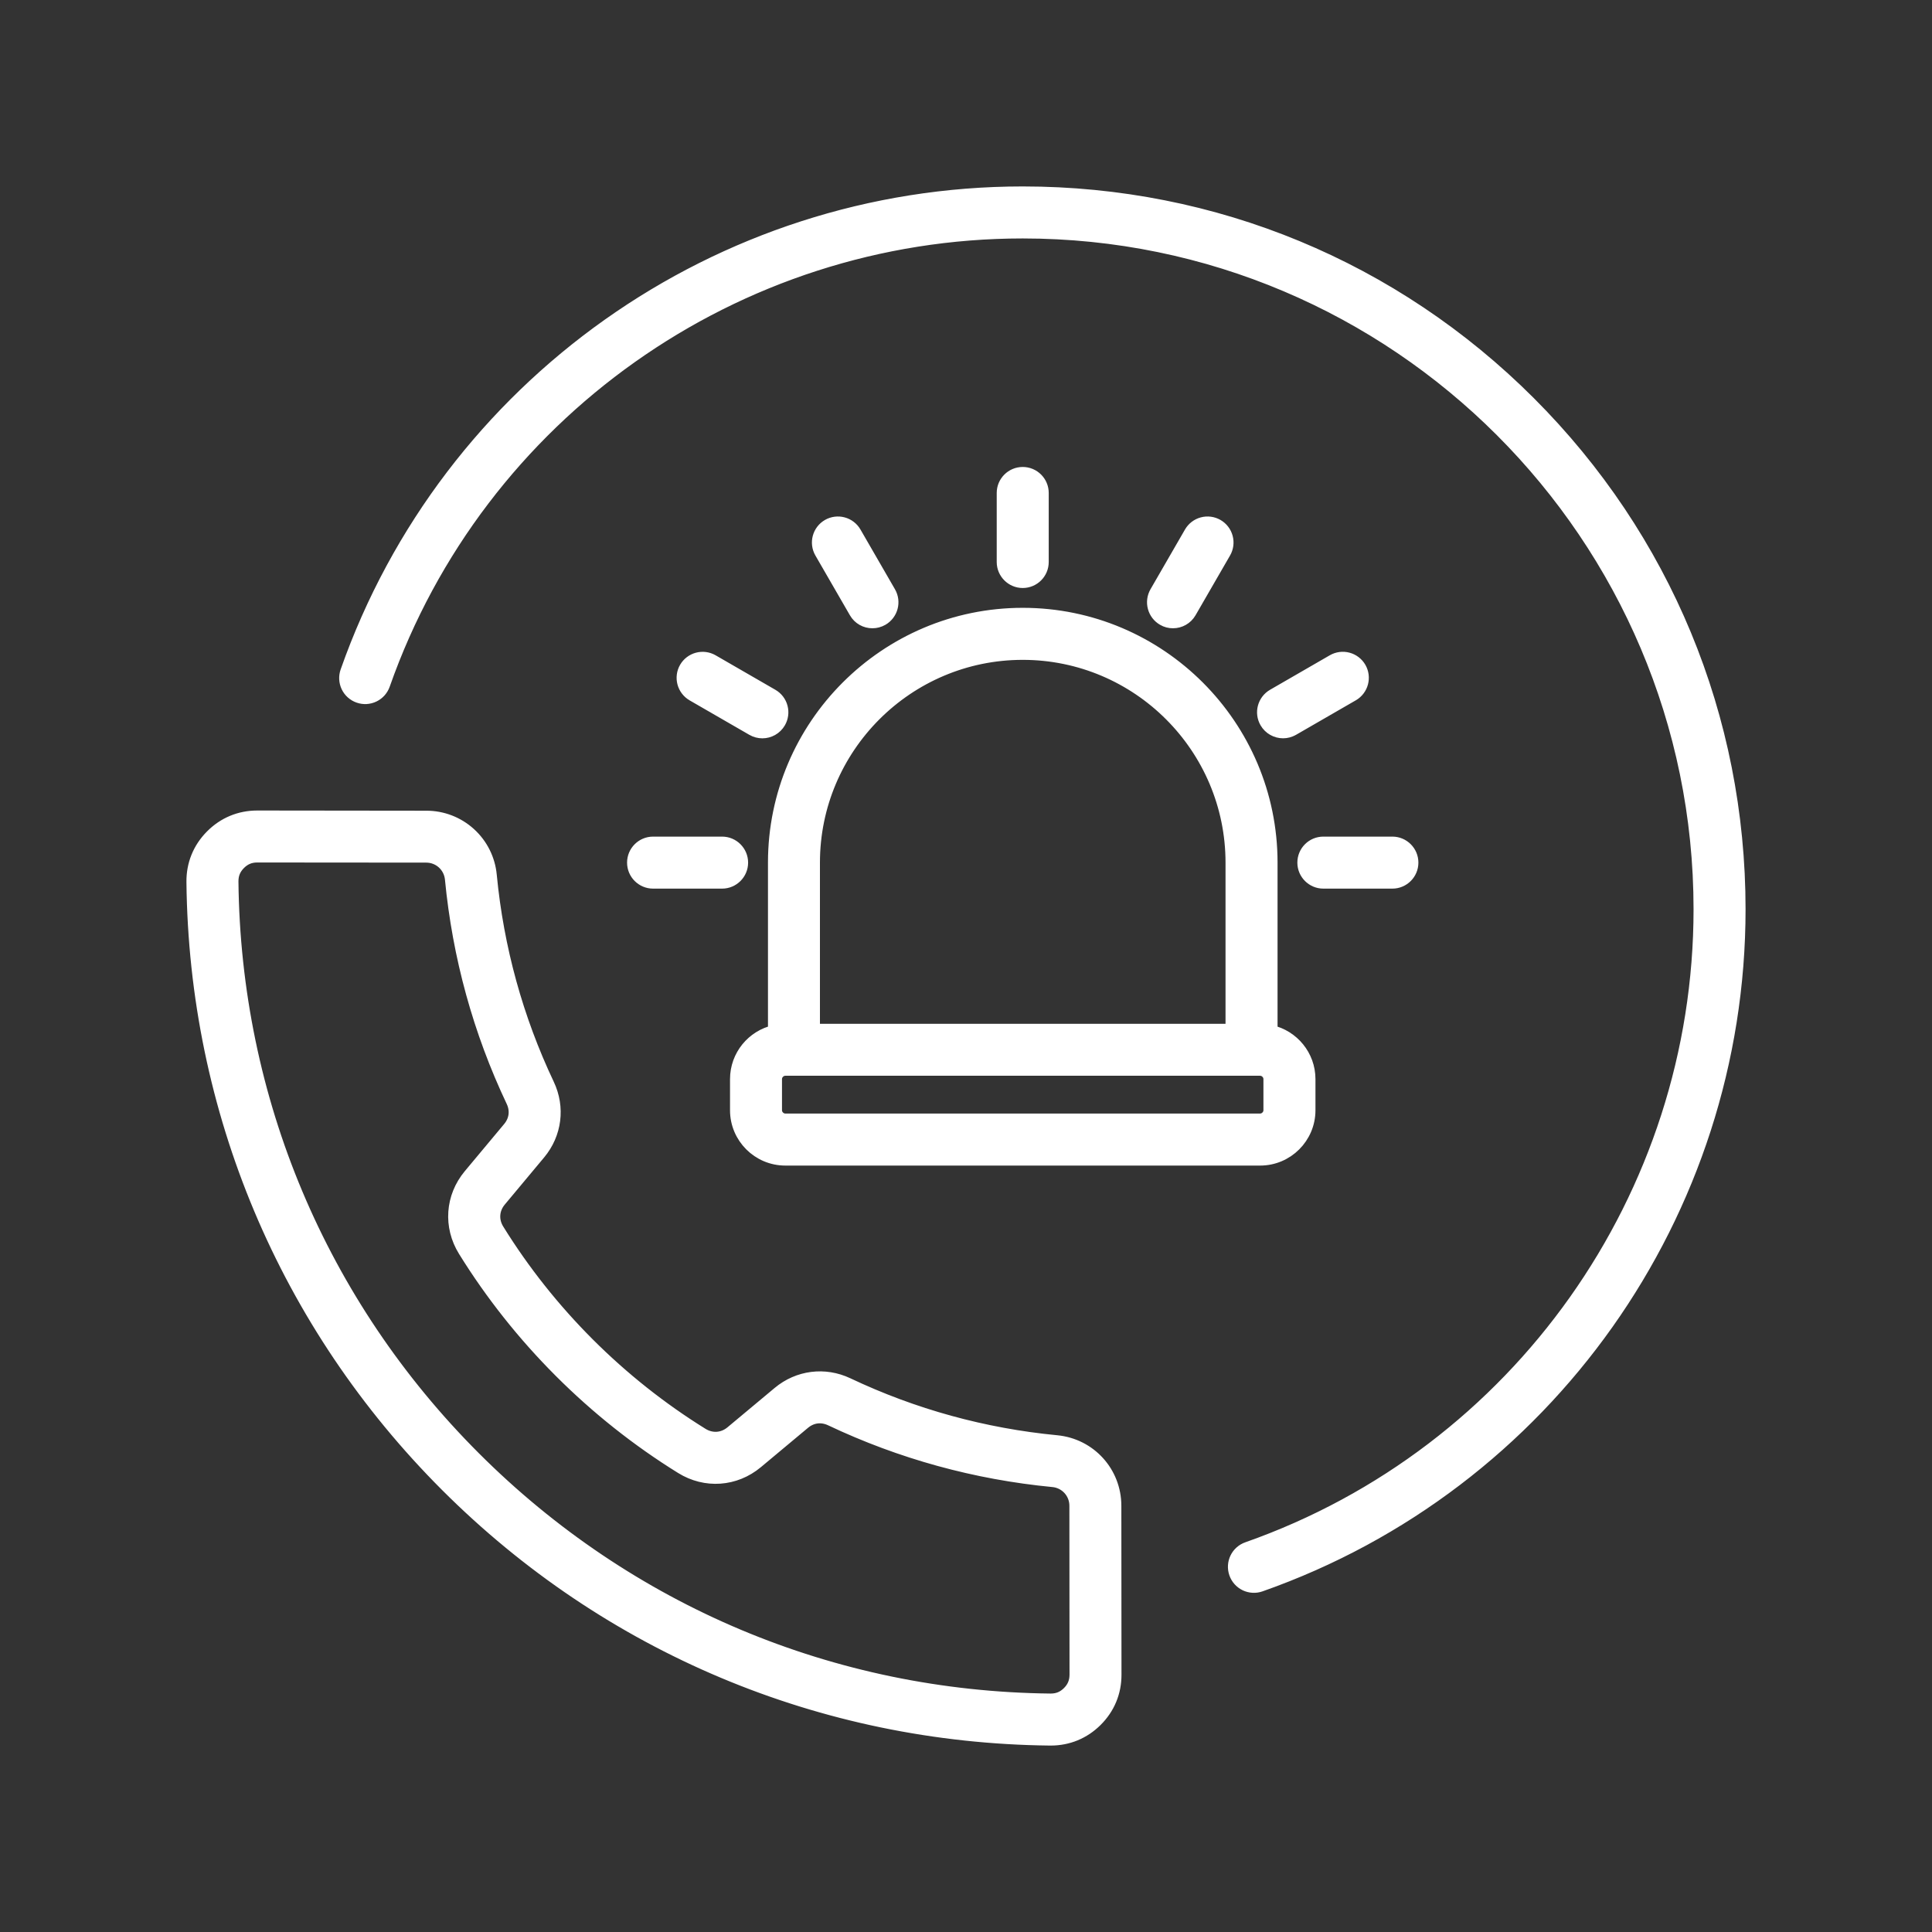
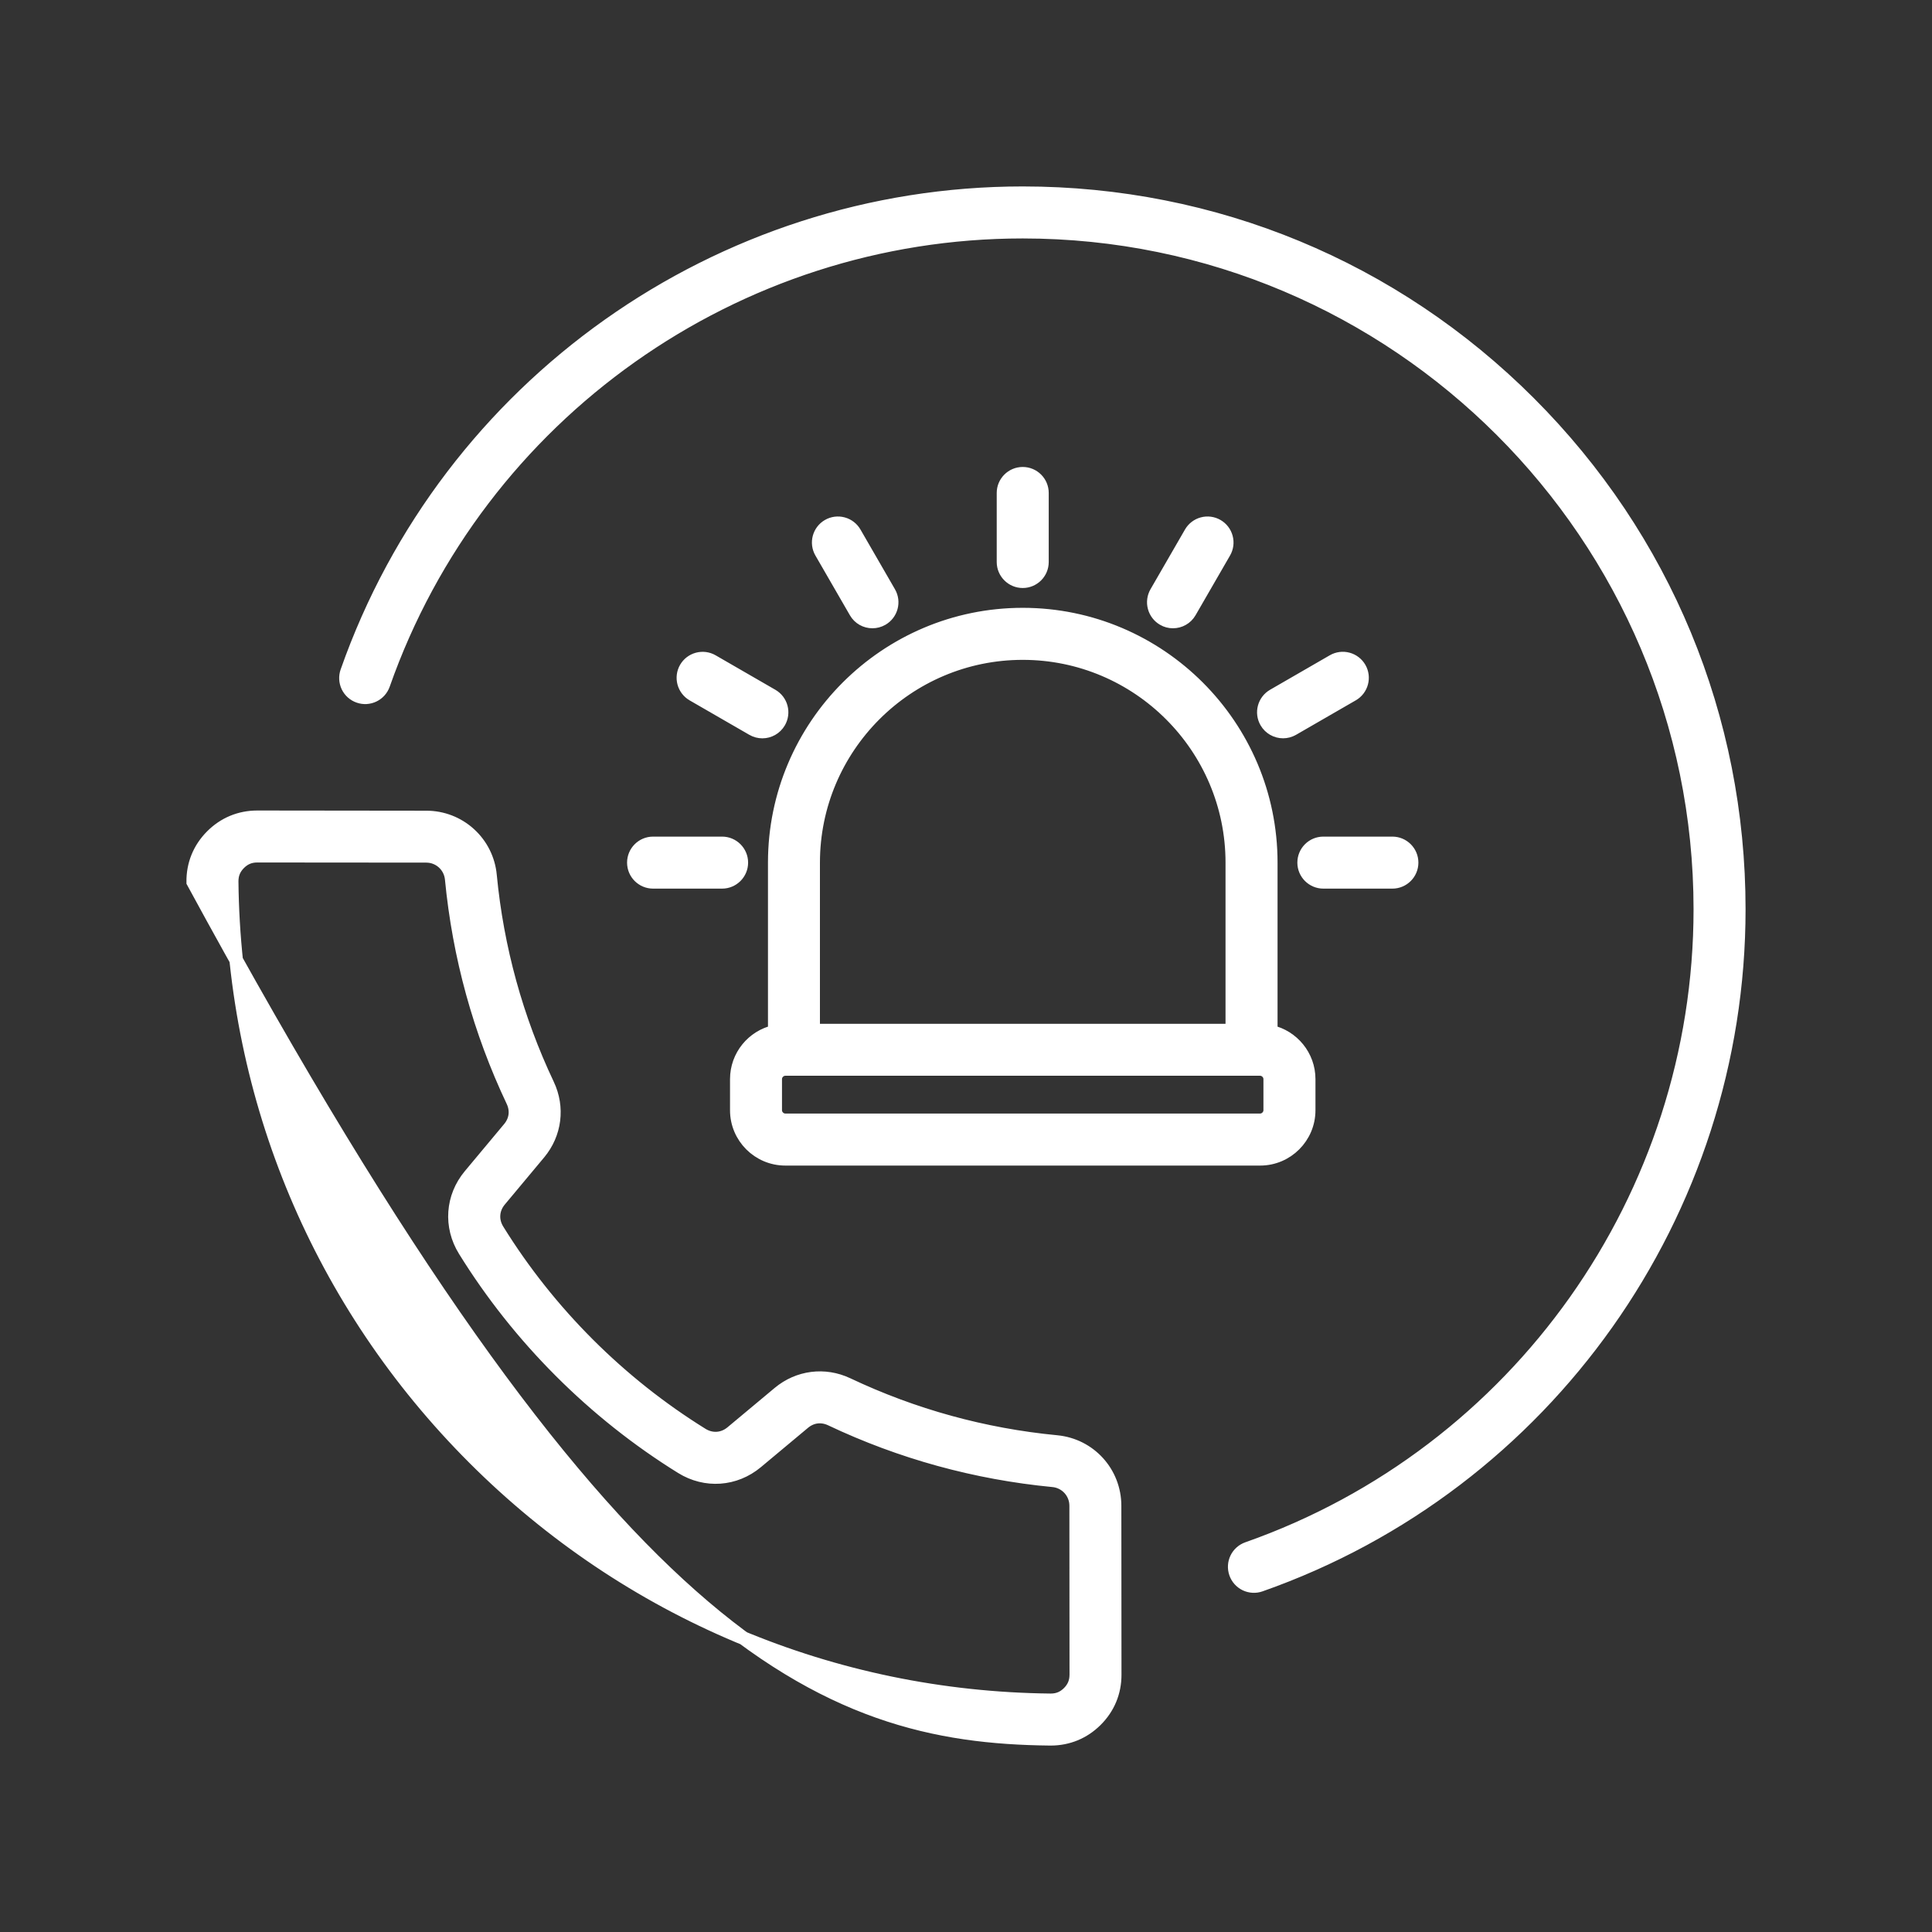
<svg xmlns="http://www.w3.org/2000/svg" width="100" height="100" viewBox="0 0 100 100" fill="none">
  <rect x="0" y="0" width="100" height="100" fill="#333333" stroke="none" />
-   <path d="M54.692 74.637C50.918 74.275 47.275 73.271 43.864 71.656C42.682 71.097 41.325 71.27 40.321 72.108L37.881 74.144C37.428 74.523 36.835 74.564 36.334 74.254C34.206 72.934 32.219 71.359 30.432 69.572C28.644 67.784 27.067 65.797 25.75 63.67C25.439 63.169 25.481 62.576 25.859 62.123L27.896 59.683C28.734 58.679 28.906 57.321 28.345 56.139C26.73 52.729 25.726 49.086 25.364 45.311C25.288 44.49 24.908 43.727 24.297 43.172C23.687 42.617 22.891 42.31 22.067 42.312L13.32 42.302H13.316C12.412 42.302 11.597 42.642 10.96 43.285C10.322 43.929 9.99 44.747 10 45.653C10.125 57.446 14.787 68.533 23.127 76.873C31.467 85.213 42.554 89.876 54.347 90H54.385C55.276 90 56.081 89.668 56.715 89.041C57.359 88.403 57.7 87.587 57.698 86.682L57.691 77.939C57.69 76.221 56.402 74.802 54.692 74.637ZM55.315 87.625C55.051 87.885 54.755 88.008 54.387 88.008H54.369C43.1 87.889 32.506 83.434 24.536 75.464C16.566 67.494 12.111 56.9 11.992 45.632C11.989 45.255 12.11 44.954 12.375 44.685C12.641 44.418 12.94 44.292 13.316 44.292H13.318L22.062 44.299C22.747 44.299 23.313 44.815 23.379 45.497C23.765 49.502 24.828 53.368 26.543 56.988C26.774 57.474 26.707 57.99 26.364 58.403L24.327 60.843C23.396 61.96 23.29 63.479 24.055 64.715C25.454 66.974 27.125 69.081 29.023 70.978C30.92 72.875 33.026 74.546 35.285 75.945C36.52 76.71 38.04 76.604 39.157 75.673L41.597 73.636C42.01 73.291 42.526 73.227 43.013 73.457C46.633 75.172 50.498 76.236 54.503 76.621C54.831 76.651 55.136 76.803 55.358 77.047C55.58 77.291 55.702 77.609 55.701 77.939L55.708 86.682C55.706 87.061 55.582 87.359 55.315 87.625ZM90 47.064C90 62.775 80.046 76.83 65.233 82.038C65.11 82.082 64.979 82.1 64.849 82.093C64.718 82.086 64.59 82.053 64.472 81.997C64.354 81.94 64.249 81.861 64.161 81.763C64.074 81.666 64.007 81.552 63.964 81.429C63.781 80.909 64.053 80.342 64.573 80.159C78.591 75.231 88.008 61.932 88.008 47.064C88.008 27.724 72.276 11.992 52.936 11.992C38.07 11.992 24.769 21.409 19.841 35.427C19.797 35.551 19.73 35.664 19.643 35.762C19.556 35.859 19.45 35.938 19.332 35.995C19.214 36.052 19.086 36.084 18.956 36.092C18.825 36.099 18.695 36.08 18.571 36.036C18.448 35.993 18.334 35.926 18.237 35.839C18.139 35.752 18.06 35.646 18.003 35.528C17.947 35.41 17.914 35.282 17.907 35.151C17.9 35.021 17.919 34.89 17.962 34.767C23.169 19.953 37.225 10 52.936 10C62.837 10 72.144 13.856 79.145 20.856C86.146 27.857 90 37.163 90 47.064ZM40.098 53.404C38.976 53.656 38.136 54.657 38.136 55.854V57.467C38.136 58.853 39.263 59.98 40.649 59.98H65.225C66.611 59.98 67.738 58.853 67.738 57.467V55.854C67.738 54.657 66.896 53.656 65.776 53.404V44.649C65.776 37.57 60.017 31.811 52.938 31.811C45.859 31.811 40.1 37.57 40.1 44.649V53.404H40.098ZM65.745 57.466C65.745 57.748 65.505 57.987 65.223 57.987H40.647C40.365 57.987 40.126 57.748 40.126 57.466V55.852C40.126 55.57 40.365 55.331 40.647 55.331H65.223C65.505 55.331 65.745 55.57 65.745 55.852V57.466ZM52.936 33.804C58.916 33.804 63.783 38.669 63.783 44.651V53.343H42.09V44.651C42.09 38.669 46.955 33.804 52.936 33.804ZM52.936 30.085C52.387 30.085 51.94 29.638 51.94 29.089V25.515C51.94 24.966 52.387 24.52 52.936 24.52C53.486 24.52 53.932 24.966 53.932 25.515V29.089C53.932 29.64 53.486 30.085 52.936 30.085ZM44.294 31.671L42.508 28.578C42.233 28.101 42.397 27.492 42.873 27.217C43.102 27.085 43.374 27.049 43.629 27.118C43.884 27.186 44.102 27.353 44.234 27.582L46.02 30.675C46.296 31.152 46.131 31.761 45.655 32.036C45.497 32.126 45.326 32.169 45.159 32.169C44.812 32.171 44.478 31.992 44.294 31.671ZM40.322 37.368C40.138 37.686 39.803 37.866 39.459 37.866C39.29 37.866 39.119 37.822 38.963 37.733L35.869 35.947C35.64 35.815 35.474 35.597 35.405 35.342C35.337 35.087 35.372 34.815 35.504 34.586C35.636 34.357 35.854 34.191 36.109 34.122C36.364 34.054 36.636 34.089 36.865 34.221L39.959 36.007C40.072 36.072 40.171 36.159 40.251 36.263C40.33 36.367 40.389 36.485 40.422 36.612C40.456 36.738 40.465 36.87 40.447 37C40.43 37.129 40.388 37.254 40.322 37.368ZM33.803 43.653H37.376C37.925 43.653 38.372 44.1 38.372 44.649C38.372 45.198 37.925 45.645 37.376 45.645H33.803C33.253 45.645 32.807 45.198 32.807 44.649C32.807 44.1 33.253 43.653 33.803 43.653ZM60.218 32.036C59.989 31.904 59.822 31.687 59.754 31.431C59.685 31.176 59.721 30.904 59.852 30.675L61.638 27.582C61.771 27.353 61.988 27.186 62.243 27.118C62.498 27.049 62.77 27.085 62.999 27.217C63.228 27.349 63.395 27.567 63.463 27.822C63.532 28.077 63.496 28.349 63.364 28.578L61.578 31.671C61.394 31.99 61.059 32.169 60.715 32.169C60.541 32.171 60.368 32.125 60.218 32.036ZM70.367 34.584C70.642 35.061 70.478 35.67 70.002 35.945L66.908 37.731C66.752 37.821 66.579 37.864 66.412 37.864C66.068 37.864 65.733 37.685 65.549 37.366C65.273 36.89 65.437 36.281 65.914 36.005L69.007 34.219C69.236 34.088 69.508 34.052 69.763 34.121C70.017 34.189 70.235 34.356 70.367 34.584ZM68.496 43.653H72.07C72.619 43.653 73.066 44.1 73.066 44.649C73.066 45.198 72.619 45.645 72.07 45.645H68.496C67.947 45.645 67.501 45.198 67.501 44.649C67.501 44.1 67.945 43.653 68.496 43.653Z" fill="white" stroke="white" stroke-width="0.7" />
+   <path d="M54.692 74.637C50.918 74.275 47.275 73.271 43.864 71.656C42.682 71.097 41.325 71.27 40.321 72.108L37.881 74.144C37.428 74.523 36.835 74.564 36.334 74.254C34.206 72.934 32.219 71.359 30.432 69.572C28.644 67.784 27.067 65.797 25.75 63.67C25.439 63.169 25.481 62.576 25.859 62.123L27.896 59.683C28.734 58.679 28.906 57.321 28.345 56.139C26.73 52.729 25.726 49.086 25.364 45.311C25.288 44.49 24.908 43.727 24.297 43.172C23.687 42.617 22.891 42.31 22.067 42.312L13.32 42.302H13.316C12.412 42.302 11.597 42.642 10.96 43.285C10.322 43.929 9.99 44.747 10 45.653C31.467 85.213 42.554 89.876 54.347 90H54.385C55.276 90 56.081 89.668 56.715 89.041C57.359 88.403 57.7 87.587 57.698 86.682L57.691 77.939C57.69 76.221 56.402 74.802 54.692 74.637ZM55.315 87.625C55.051 87.885 54.755 88.008 54.387 88.008H54.369C43.1 87.889 32.506 83.434 24.536 75.464C16.566 67.494 12.111 56.9 11.992 45.632C11.989 45.255 12.11 44.954 12.375 44.685C12.641 44.418 12.94 44.292 13.316 44.292H13.318L22.062 44.299C22.747 44.299 23.313 44.815 23.379 45.497C23.765 49.502 24.828 53.368 26.543 56.988C26.774 57.474 26.707 57.99 26.364 58.403L24.327 60.843C23.396 61.96 23.29 63.479 24.055 64.715C25.454 66.974 27.125 69.081 29.023 70.978C30.92 72.875 33.026 74.546 35.285 75.945C36.52 76.71 38.04 76.604 39.157 75.673L41.597 73.636C42.01 73.291 42.526 73.227 43.013 73.457C46.633 75.172 50.498 76.236 54.503 76.621C54.831 76.651 55.136 76.803 55.358 77.047C55.58 77.291 55.702 77.609 55.701 77.939L55.708 86.682C55.706 87.061 55.582 87.359 55.315 87.625ZM90 47.064C90 62.775 80.046 76.83 65.233 82.038C65.11 82.082 64.979 82.1 64.849 82.093C64.718 82.086 64.59 82.053 64.472 81.997C64.354 81.94 64.249 81.861 64.161 81.763C64.074 81.666 64.007 81.552 63.964 81.429C63.781 80.909 64.053 80.342 64.573 80.159C78.591 75.231 88.008 61.932 88.008 47.064C88.008 27.724 72.276 11.992 52.936 11.992C38.07 11.992 24.769 21.409 19.841 35.427C19.797 35.551 19.73 35.664 19.643 35.762C19.556 35.859 19.45 35.938 19.332 35.995C19.214 36.052 19.086 36.084 18.956 36.092C18.825 36.099 18.695 36.08 18.571 36.036C18.448 35.993 18.334 35.926 18.237 35.839C18.139 35.752 18.06 35.646 18.003 35.528C17.947 35.41 17.914 35.282 17.907 35.151C17.9 35.021 17.919 34.89 17.962 34.767C23.169 19.953 37.225 10 52.936 10C62.837 10 72.144 13.856 79.145 20.856C86.146 27.857 90 37.163 90 47.064ZM40.098 53.404C38.976 53.656 38.136 54.657 38.136 55.854V57.467C38.136 58.853 39.263 59.98 40.649 59.98H65.225C66.611 59.98 67.738 58.853 67.738 57.467V55.854C67.738 54.657 66.896 53.656 65.776 53.404V44.649C65.776 37.57 60.017 31.811 52.938 31.811C45.859 31.811 40.1 37.57 40.1 44.649V53.404H40.098ZM65.745 57.466C65.745 57.748 65.505 57.987 65.223 57.987H40.647C40.365 57.987 40.126 57.748 40.126 57.466V55.852C40.126 55.57 40.365 55.331 40.647 55.331H65.223C65.505 55.331 65.745 55.57 65.745 55.852V57.466ZM52.936 33.804C58.916 33.804 63.783 38.669 63.783 44.651V53.343H42.09V44.651C42.09 38.669 46.955 33.804 52.936 33.804ZM52.936 30.085C52.387 30.085 51.94 29.638 51.94 29.089V25.515C51.94 24.966 52.387 24.52 52.936 24.52C53.486 24.52 53.932 24.966 53.932 25.515V29.089C53.932 29.64 53.486 30.085 52.936 30.085ZM44.294 31.671L42.508 28.578C42.233 28.101 42.397 27.492 42.873 27.217C43.102 27.085 43.374 27.049 43.629 27.118C43.884 27.186 44.102 27.353 44.234 27.582L46.02 30.675C46.296 31.152 46.131 31.761 45.655 32.036C45.497 32.126 45.326 32.169 45.159 32.169C44.812 32.171 44.478 31.992 44.294 31.671ZM40.322 37.368C40.138 37.686 39.803 37.866 39.459 37.866C39.29 37.866 39.119 37.822 38.963 37.733L35.869 35.947C35.64 35.815 35.474 35.597 35.405 35.342C35.337 35.087 35.372 34.815 35.504 34.586C35.636 34.357 35.854 34.191 36.109 34.122C36.364 34.054 36.636 34.089 36.865 34.221L39.959 36.007C40.072 36.072 40.171 36.159 40.251 36.263C40.33 36.367 40.389 36.485 40.422 36.612C40.456 36.738 40.465 36.87 40.447 37C40.43 37.129 40.388 37.254 40.322 37.368ZM33.803 43.653H37.376C37.925 43.653 38.372 44.1 38.372 44.649C38.372 45.198 37.925 45.645 37.376 45.645H33.803C33.253 45.645 32.807 45.198 32.807 44.649C32.807 44.1 33.253 43.653 33.803 43.653ZM60.218 32.036C59.989 31.904 59.822 31.687 59.754 31.431C59.685 31.176 59.721 30.904 59.852 30.675L61.638 27.582C61.771 27.353 61.988 27.186 62.243 27.118C62.498 27.049 62.77 27.085 62.999 27.217C63.228 27.349 63.395 27.567 63.463 27.822C63.532 28.077 63.496 28.349 63.364 28.578L61.578 31.671C61.394 31.99 61.059 32.169 60.715 32.169C60.541 32.171 60.368 32.125 60.218 32.036ZM70.367 34.584C70.642 35.061 70.478 35.67 70.002 35.945L66.908 37.731C66.752 37.821 66.579 37.864 66.412 37.864C66.068 37.864 65.733 37.685 65.549 37.366C65.273 36.89 65.437 36.281 65.914 36.005L69.007 34.219C69.236 34.088 69.508 34.052 69.763 34.121C70.017 34.189 70.235 34.356 70.367 34.584ZM68.496 43.653H72.07C72.619 43.653 73.066 44.1 73.066 44.649C73.066 45.198 72.619 45.645 72.07 45.645H68.496C67.947 45.645 67.501 45.198 67.501 44.649C67.501 44.1 67.945 43.653 68.496 43.653Z" fill="white" stroke="white" stroke-width="0.7" />
</svg>